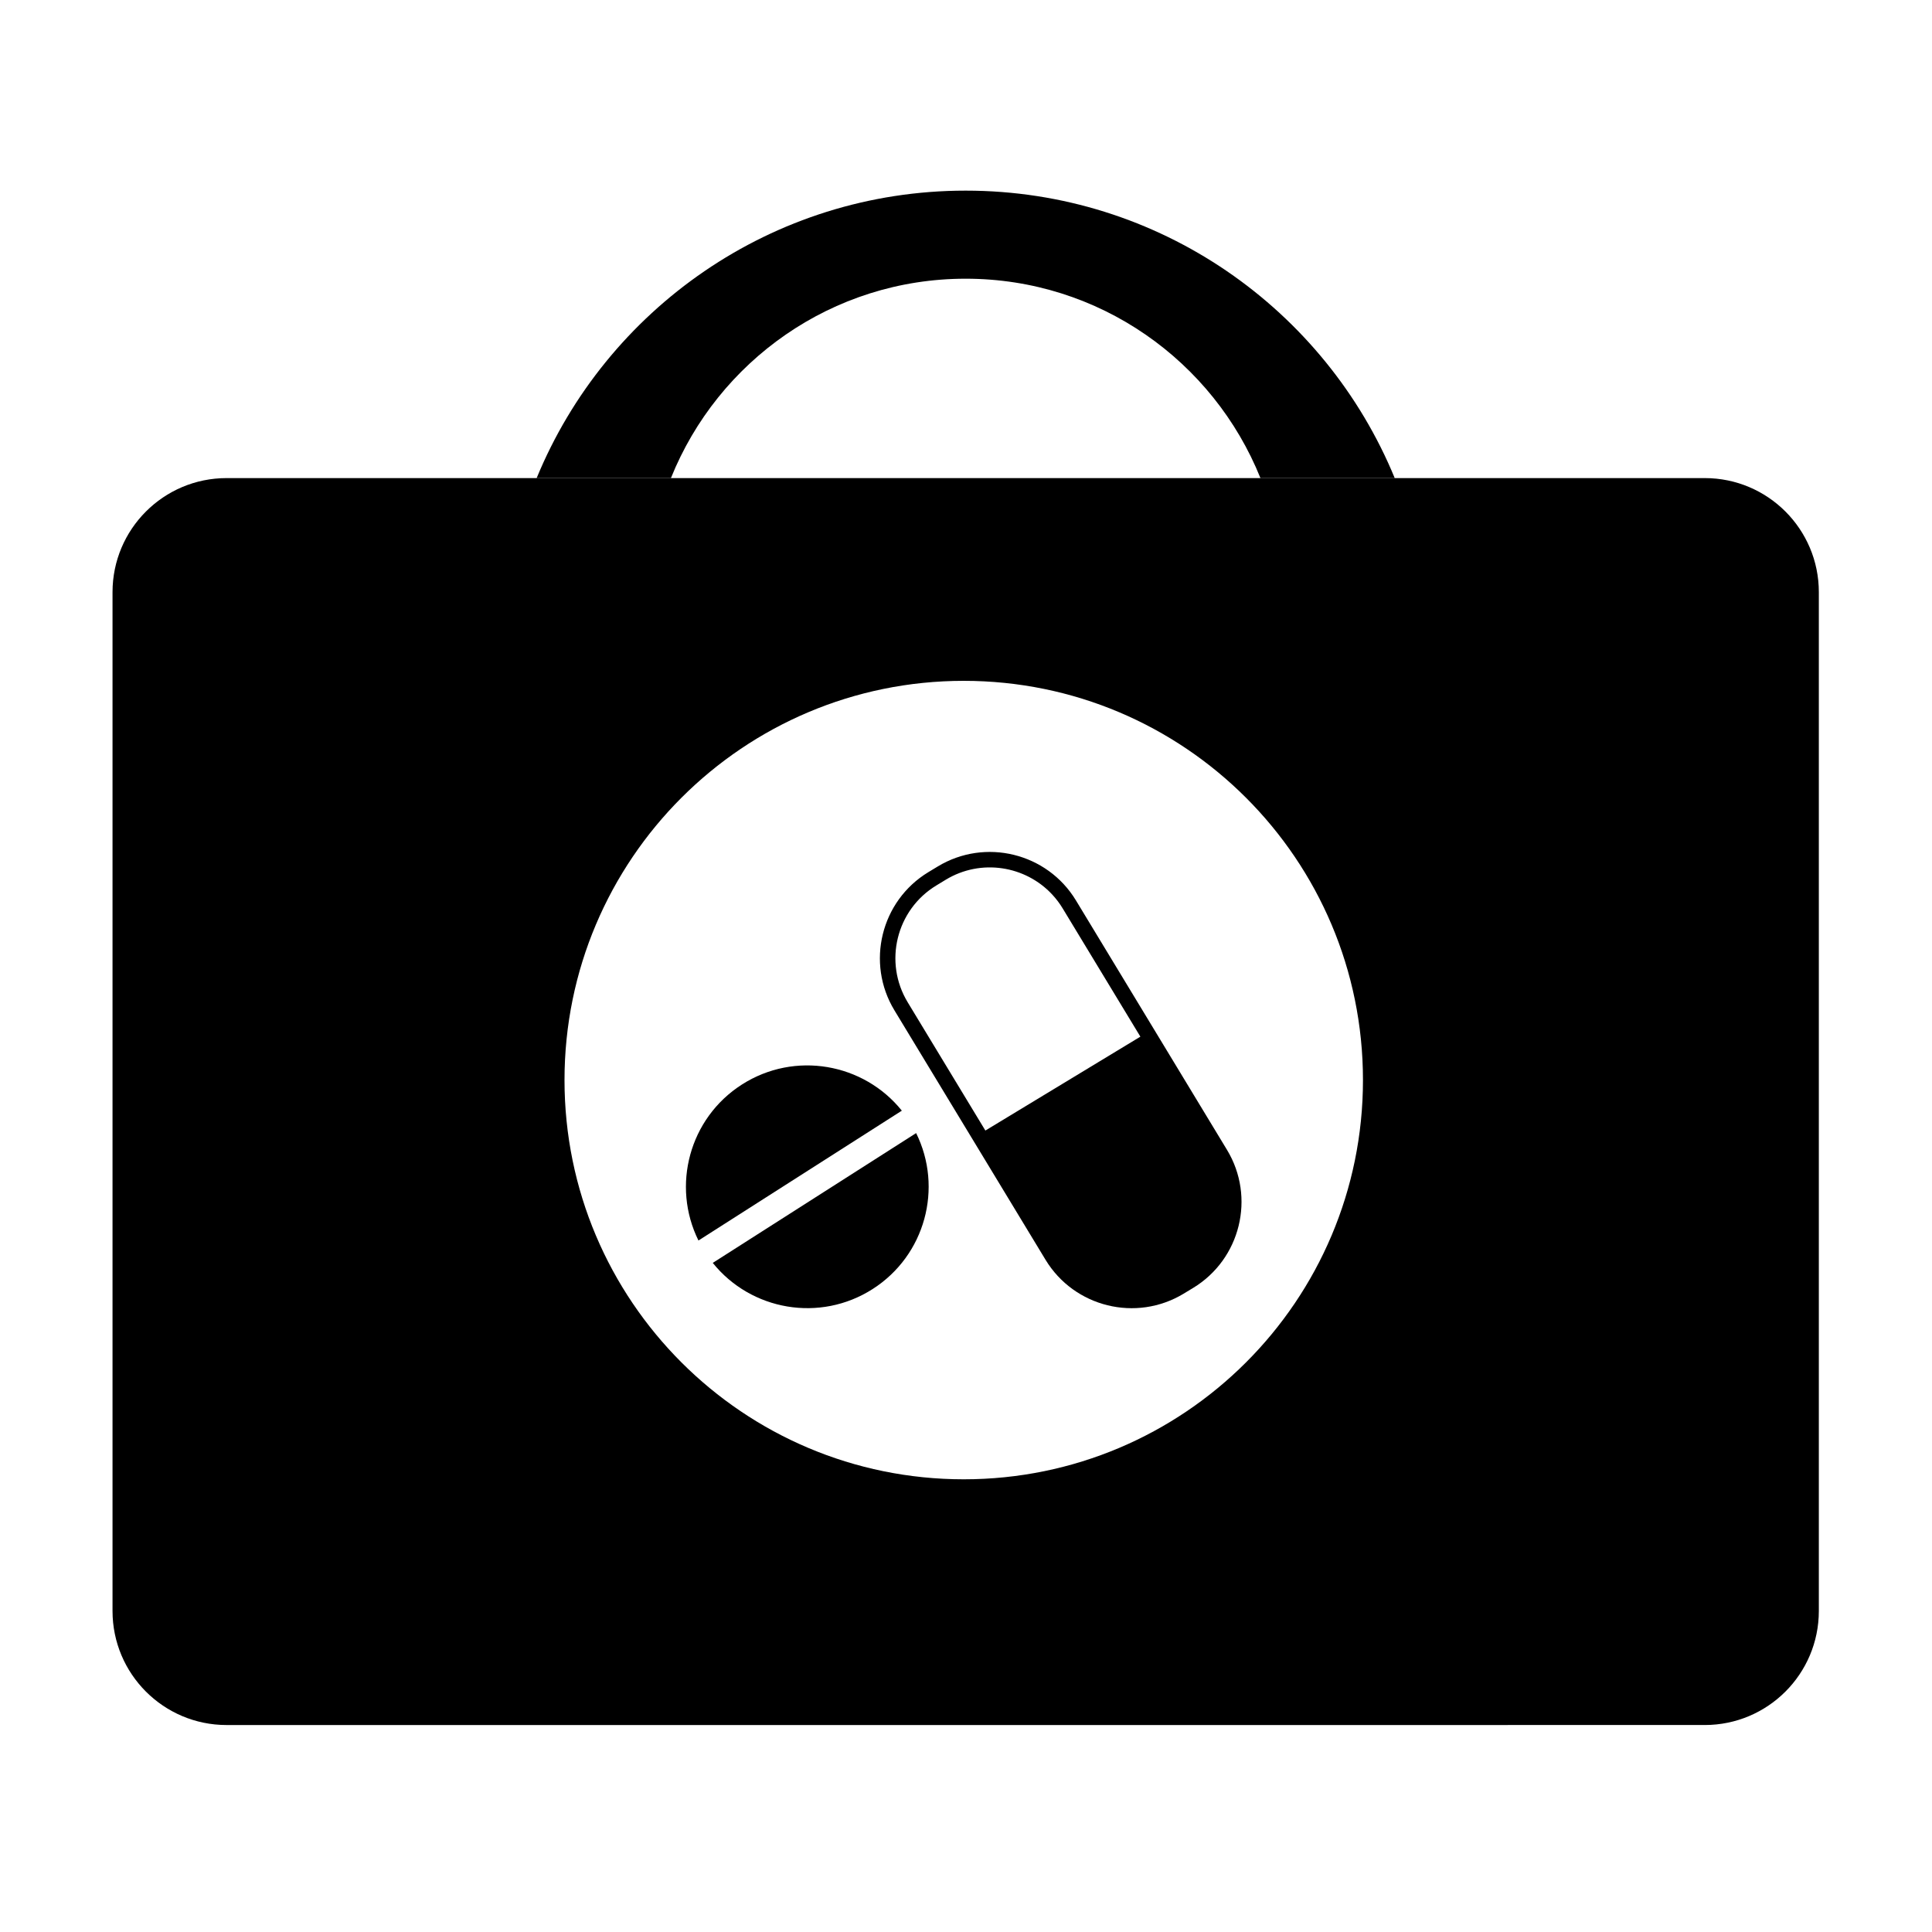
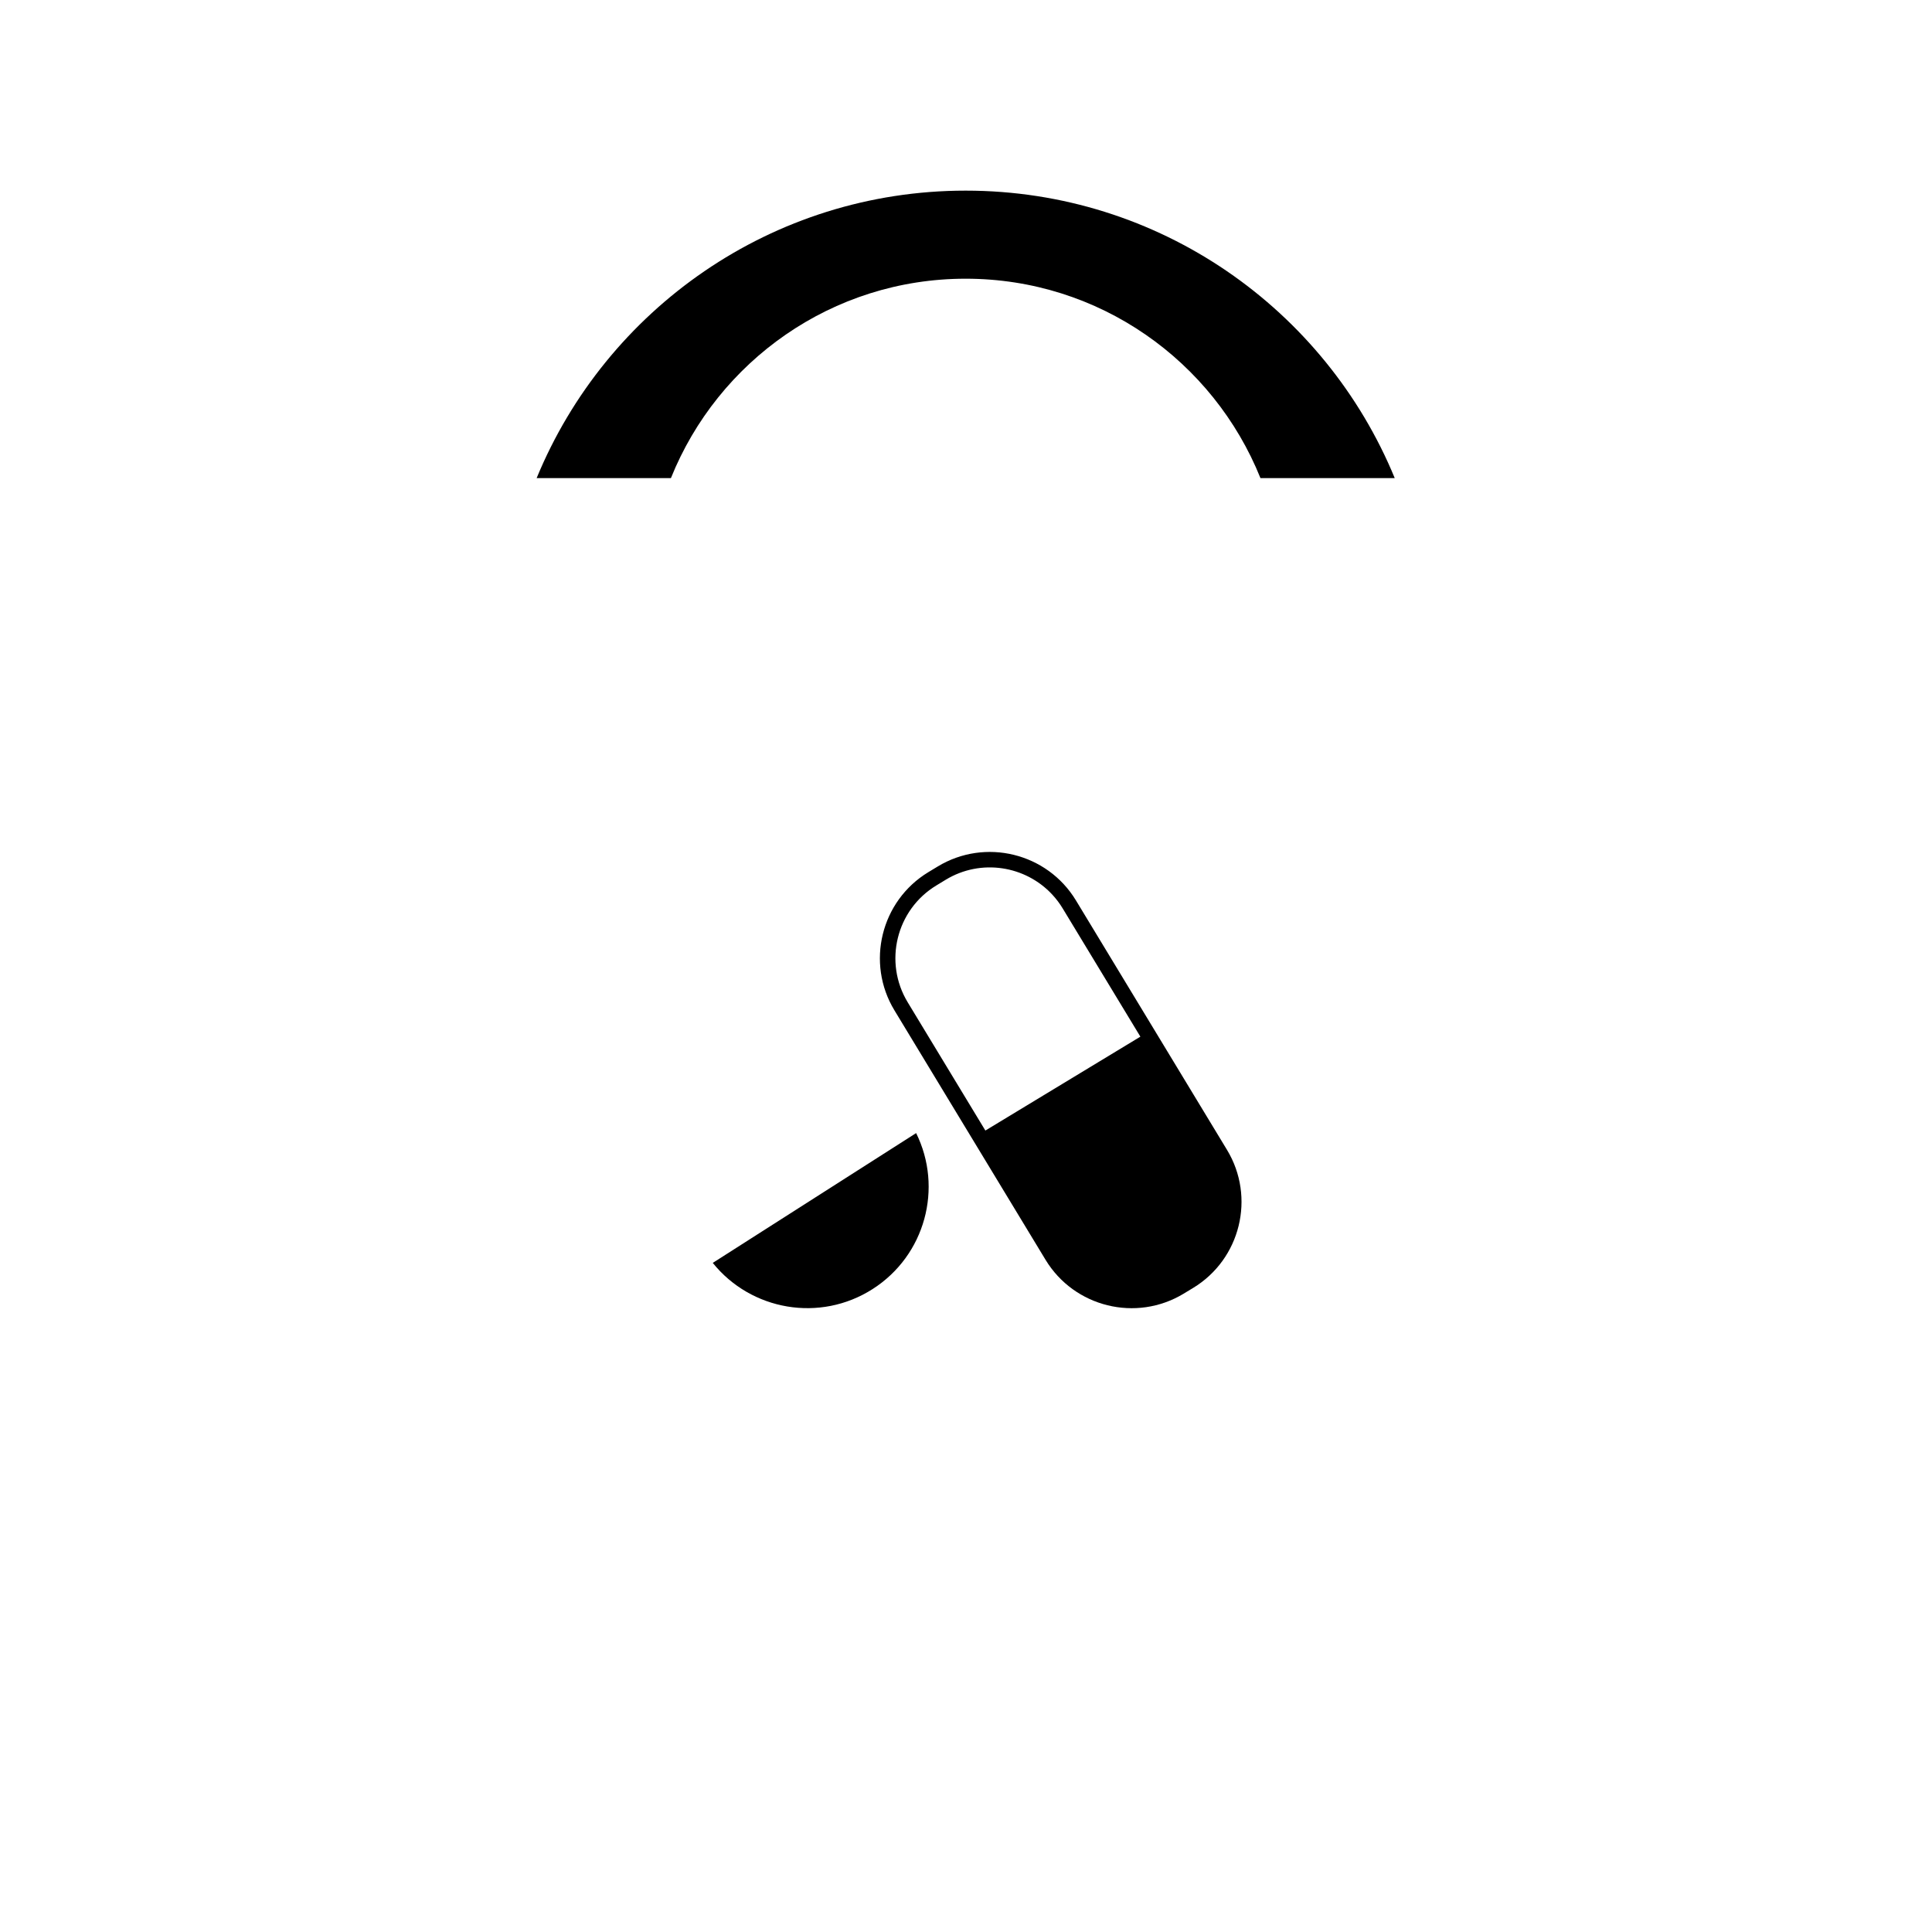
<svg xmlns="http://www.w3.org/2000/svg" fill="#000000" width="800px" height="800px" version="1.1" viewBox="144 144 512 512">
  <g>
    <path d="m399.91 217.86c35.422 0 65.668 21.879 78.121 52.84h35.586c-18.391-44.703-62.363-76.18-113.7-76.18-51.332 0-95.301 31.477-113.7 76.18h35.586c12.438-30.957 42.688-52.84 78.105-52.84z" />
-     <path d="m595.78 270.7h-391.73c-16.695 0-30.23 13.539-30.23 30.23v269.99c0 16.691 13.531 30.23 30.23 30.23l391.73-0.004c16.691 0 30.23-13.539 30.23-30.23v-269.99c0-16.691-13.539-30.227-30.23-30.227zm-196.38 265.33c-58.438 0-105.8-47.363-105.8-105.8s47.363-105.8 105.8-105.8 105.8 47.363 105.8 105.8-47.367 105.8-105.8 105.8z" />
    <path d="m429.13 382.61c-7.617-12.57-24.035-16.602-36.613-8.988l-2.5 1.512c-12.57 7.621-16.602 24.043-8.984 36.613l40.043 66.105c7.613 12.566 24.035 16.602 36.602 8.984l2.5-1.512c12.57-7.613 16.605-24.035 8.988-36.605zm-23.996 60.996-20.586-33.992c-6.445-10.629-3.039-24.531 7.609-30.969l2.492-1.516c9.309-5.637 21.105-3.727 28.227 3.961 1.02 1.098 1.941 2.316 2.746 3.648l20.59 33.988z" />
    <path d="m332.89 478.68c10.148 12.629 28.391 15.859 42.355 6.938 13.965-8.918 18.723-26.816 11.539-41.336z" />
-     <path d="m340.63 431.4c-13.965 8.922-18.715 26.824-11.531 41.348l53.898-34.41c-10.152-12.625-28.395-15.855-42.367-6.938z" />
  </g>
</svg>